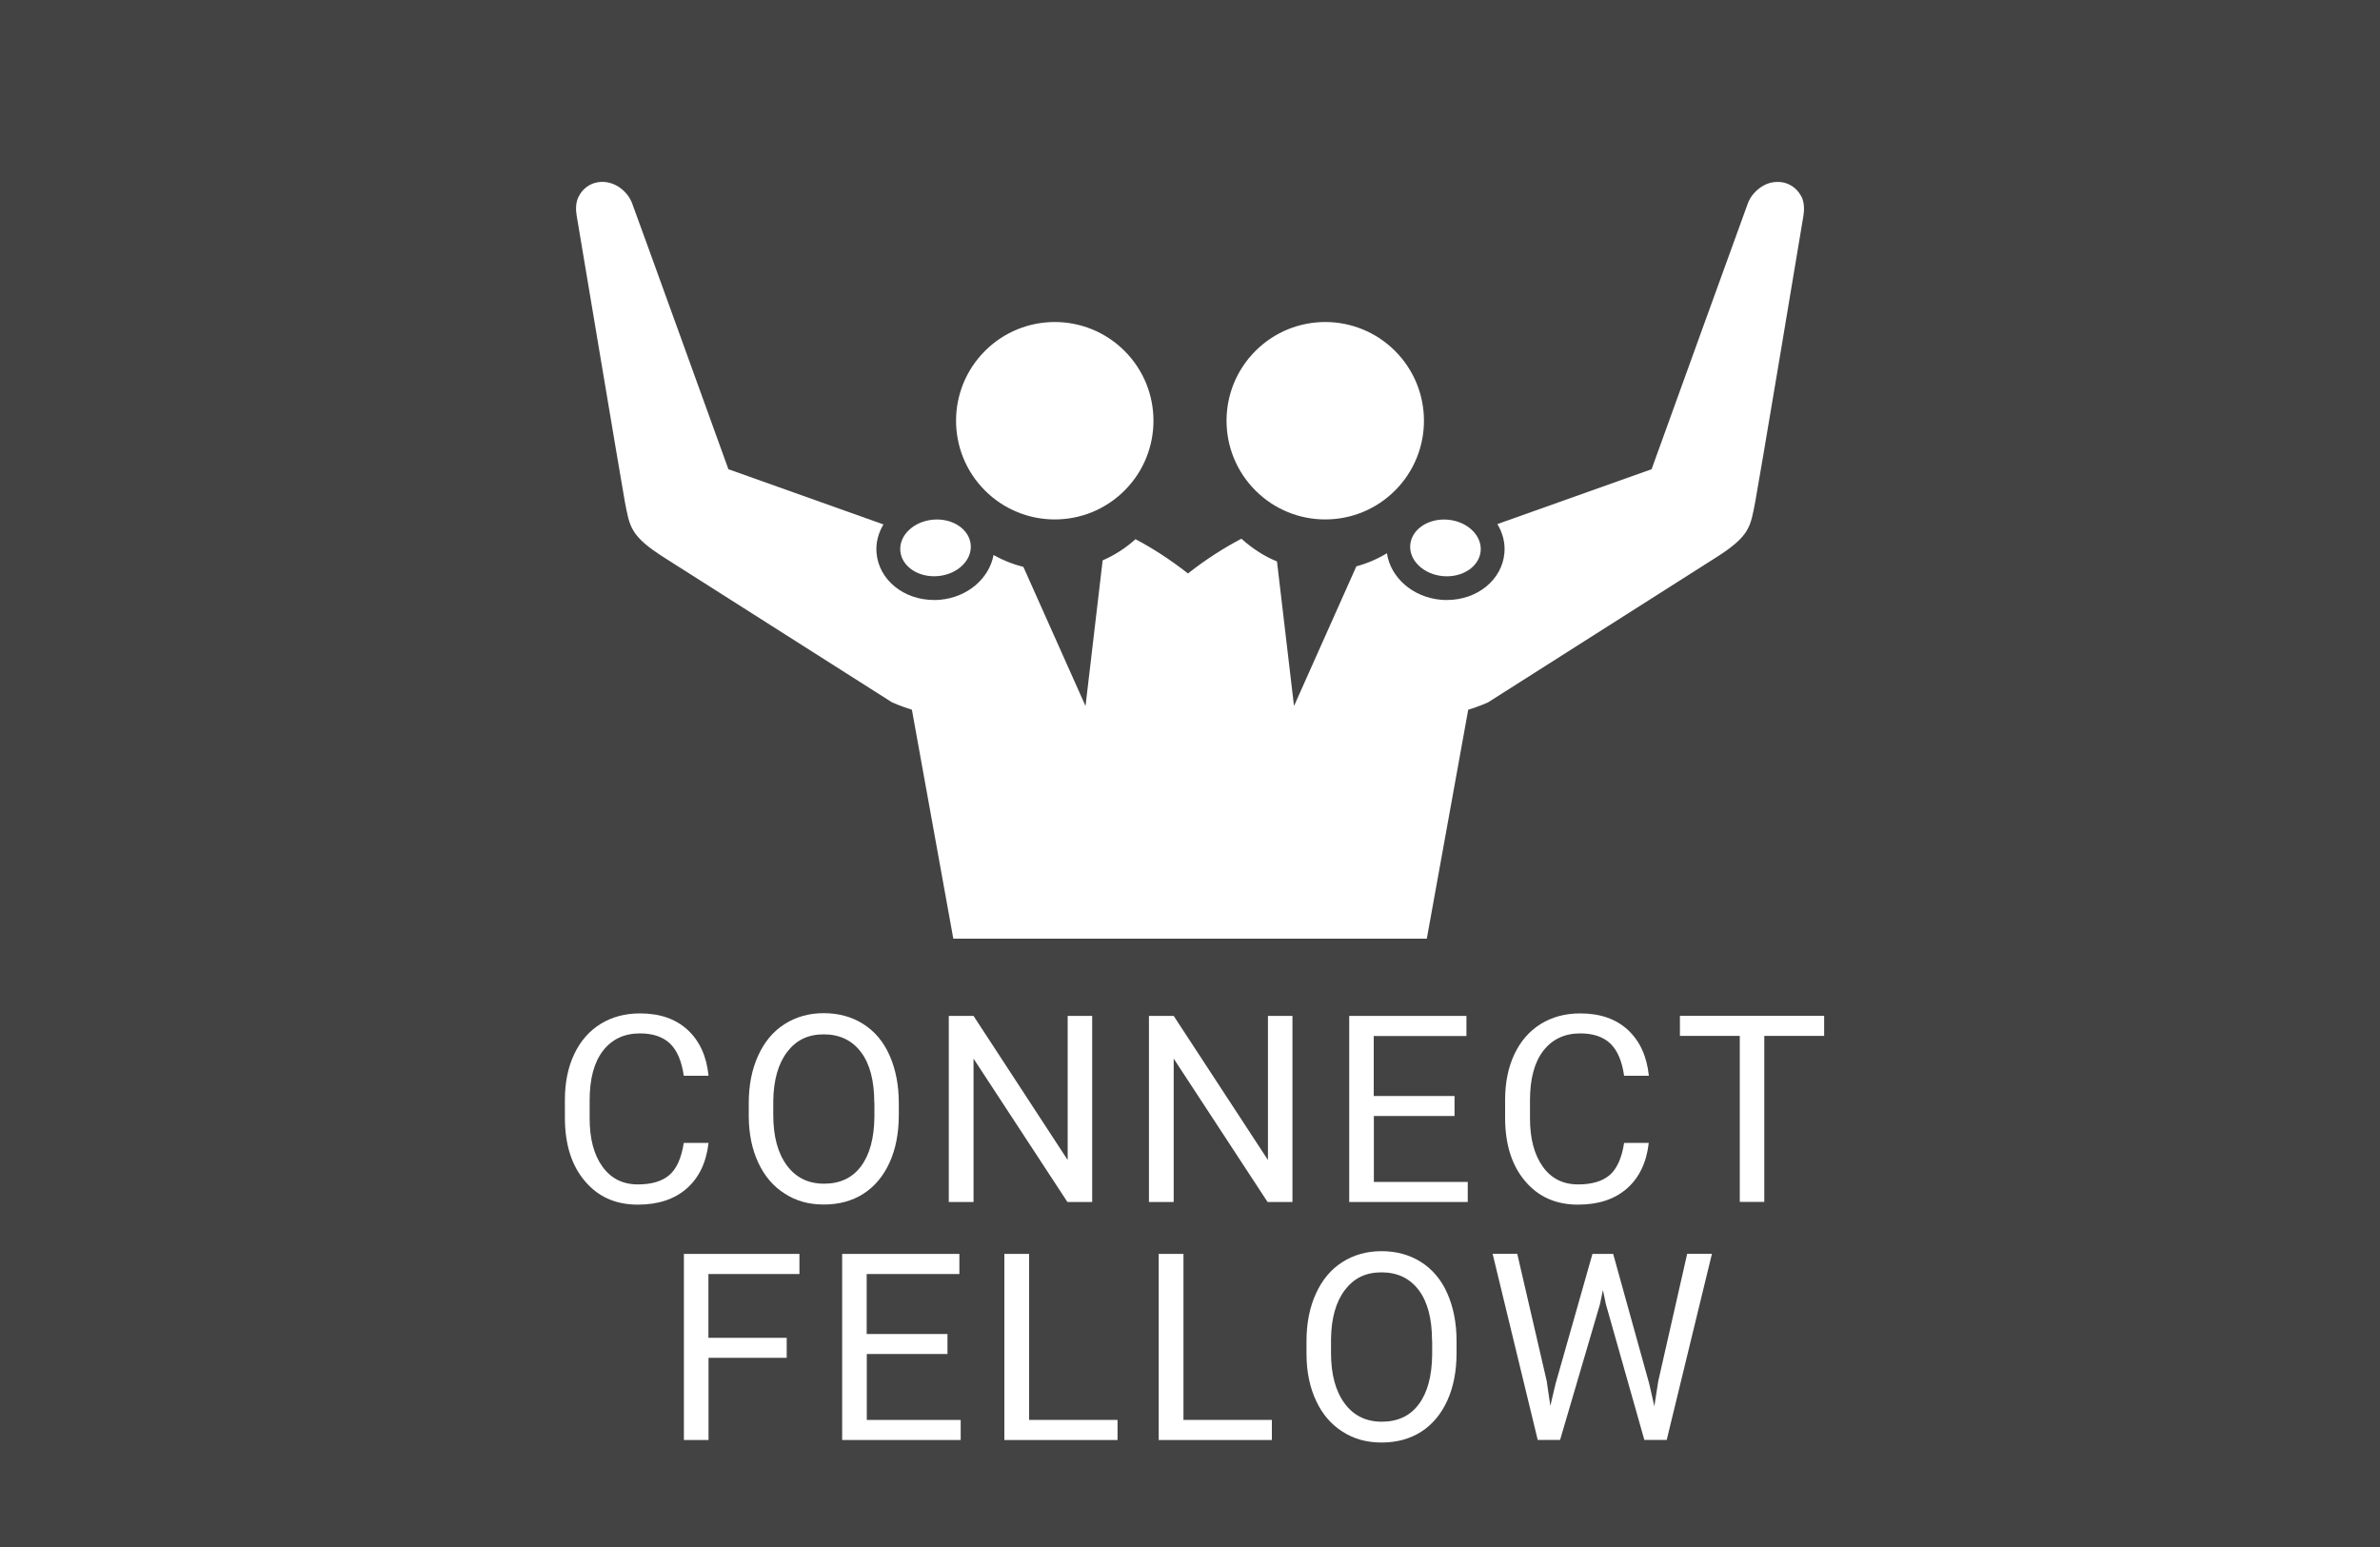
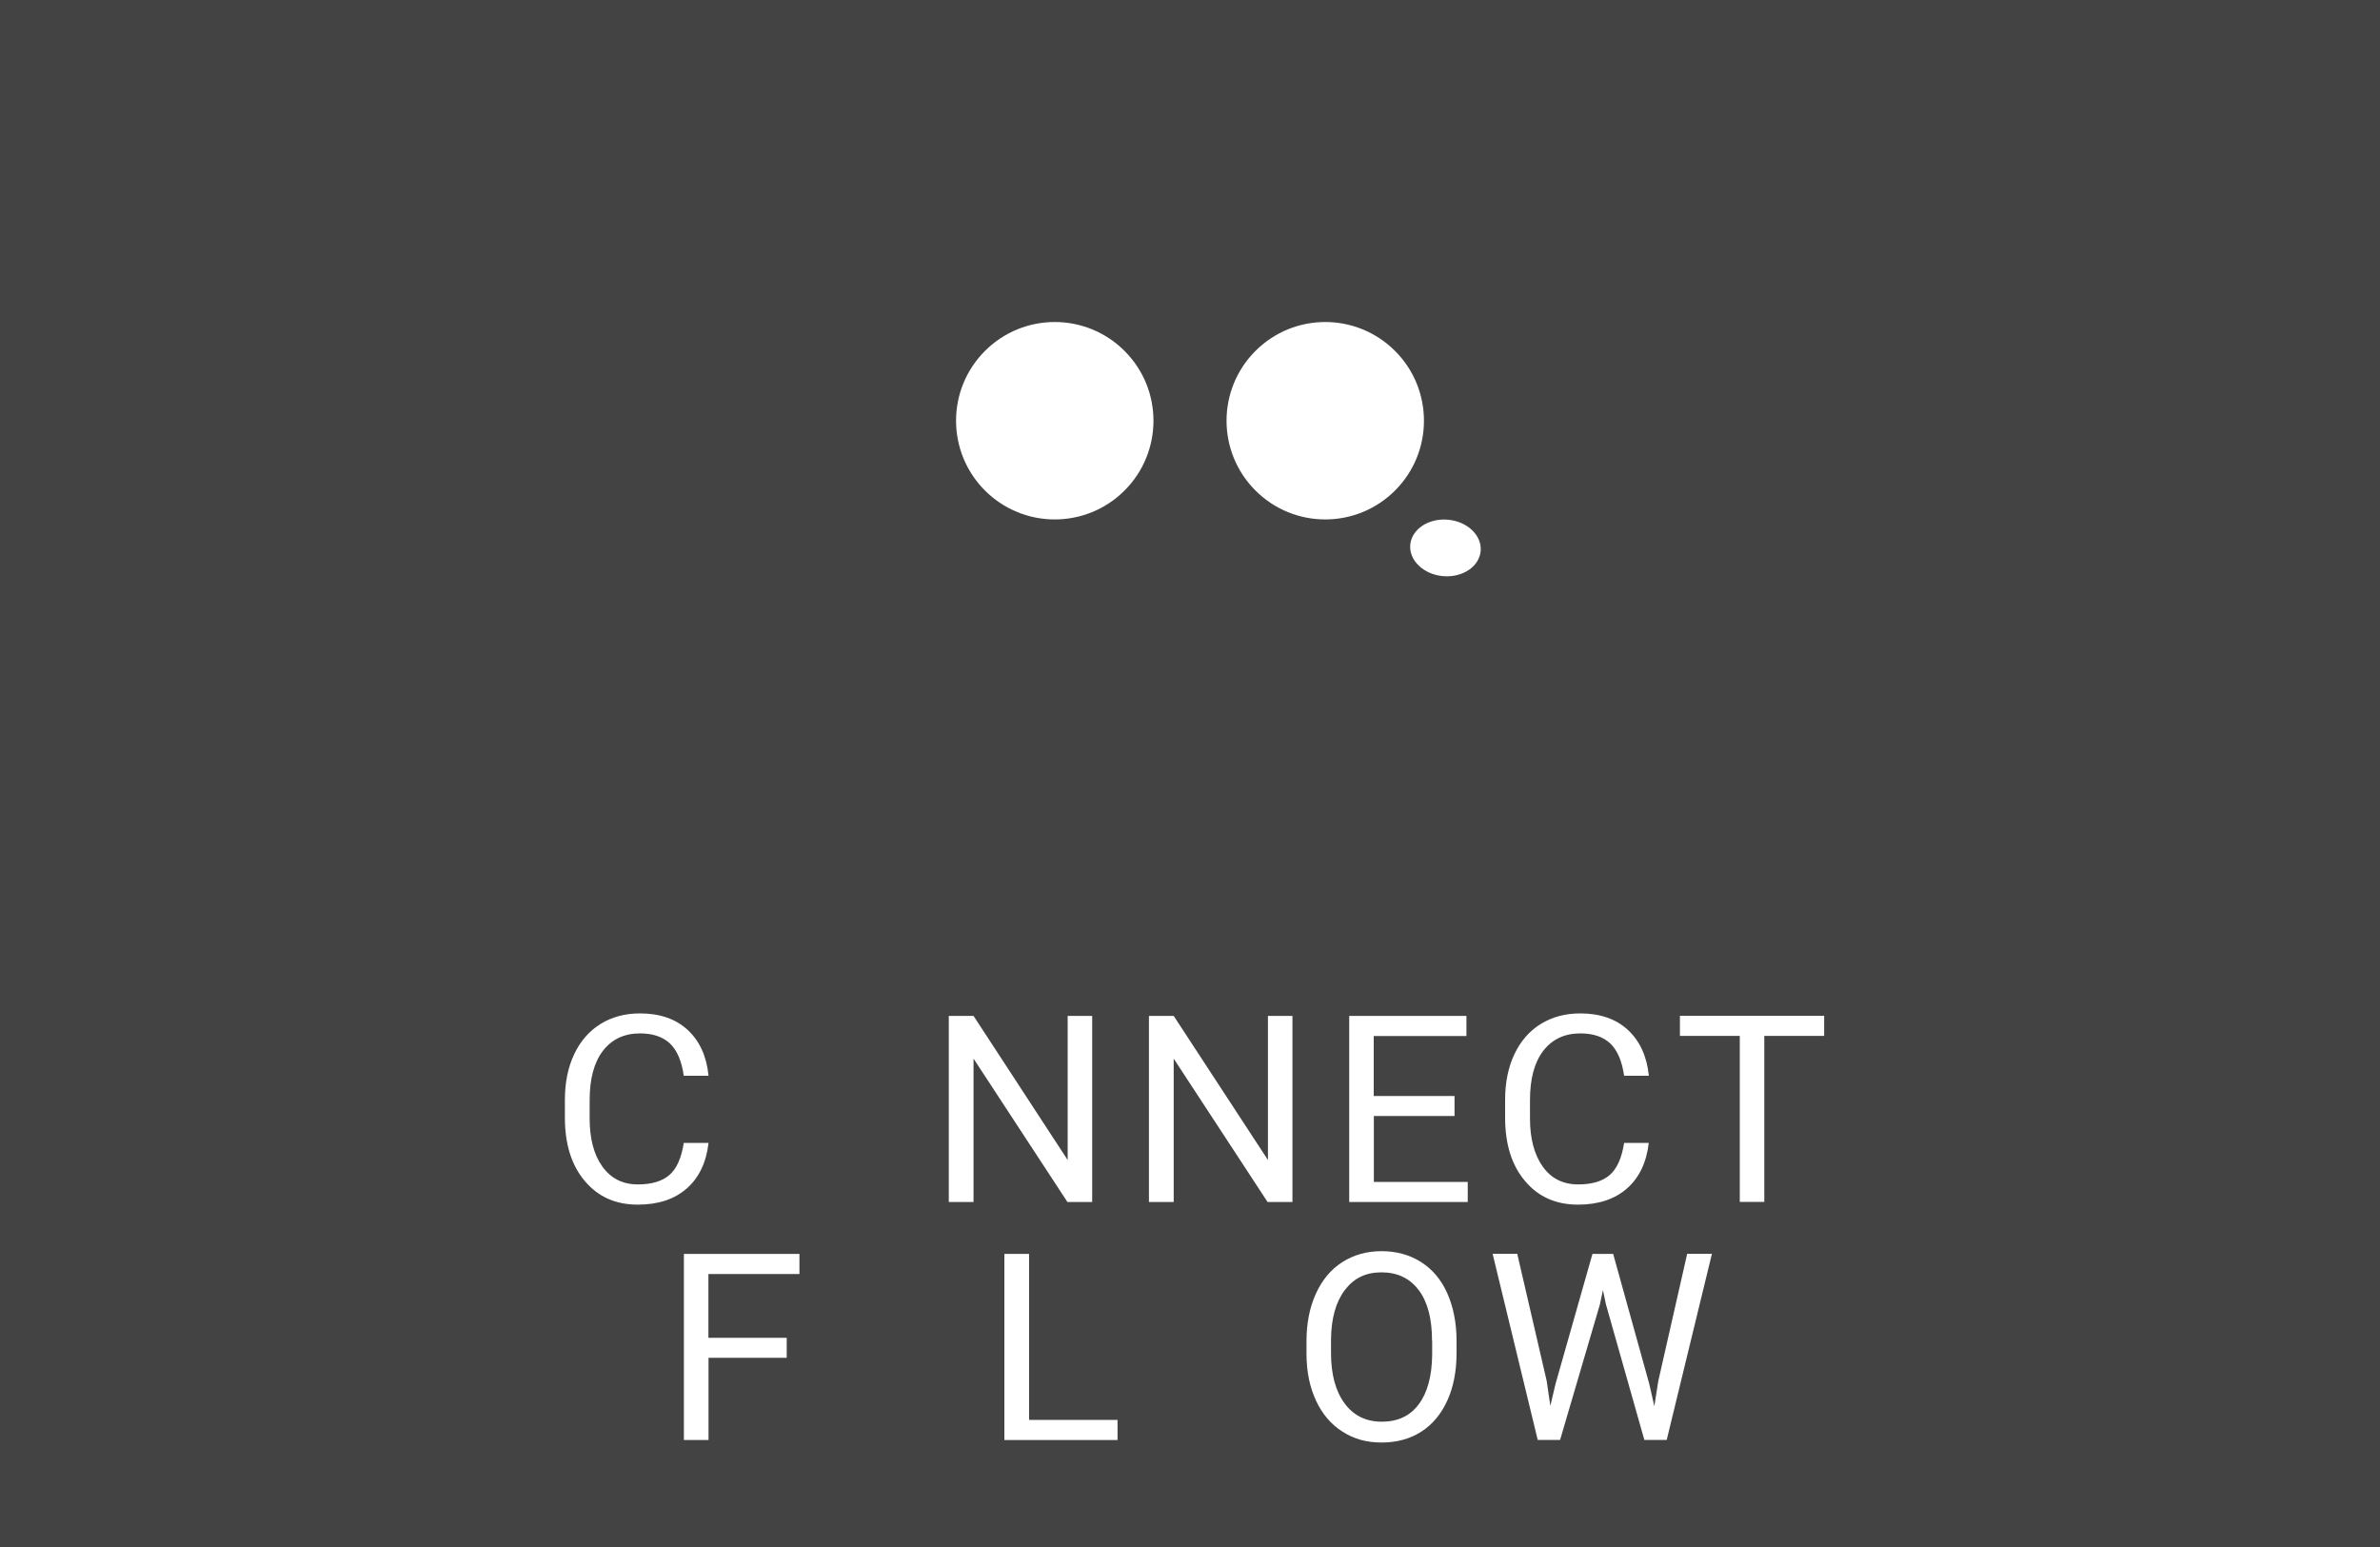
<svg xmlns="http://www.w3.org/2000/svg" id="_レイヤー_2" viewBox="0 0 200 130">
  <defs>
    <style>.cls-1{fill:#434343;}.cls-1,.cls-2{stroke-width:0px;}.cls-2{fill:#fff;}</style>
  </defs>
  <g id="_レイヤー_5">
    <g id="CONNECT_FELLOW">
      <rect class="cls-1" width="200" height="130" />
      <path class="cls-2" d="m59.54,96.05c-.19,1.65-.81,2.93-1.84,3.83-1.03.9-2.4,1.35-4.11,1.35-1.85,0-3.34-.66-4.45-1.99-1.12-1.32-1.67-3.1-1.67-5.32v-1.5c0-1.45.26-2.73.78-3.83.52-1.1,1.26-1.95,2.21-2.54.95-.59,2.06-.89,3.32-.89,1.67,0,3,.46,4.01,1.39,1,.93,1.59,2.21,1.75,3.85h-2.08c-.18-1.25-.57-2.15-1.17-2.72-.6-.56-1.44-.84-2.51-.84-1.32,0-2.36.49-3.11,1.46-.75.97-1.12,2.36-1.12,4.16v1.52c0,1.7.35,3.05,1.07,4.05s1.71,1.5,2.98,1.5c1.15,0,2.03-.26,2.64-.78.61-.52,1.02-1.42,1.22-2.71h2.08Z" />
-       <path class="cls-2" d="m75.53,93.69c0,1.53-.26,2.87-.78,4.01-.52,1.14-1.25,2.01-2.2,2.62-.95.6-2.05.9-3.32.9s-2.33-.3-3.28-.91c-.95-.6-1.7-1.47-2.22-2.59-.53-1.12-.8-2.42-.81-3.89v-1.13c0-1.5.26-2.83.79-3.99.52-1.15,1.26-2.04,2.22-2.65.96-.61,2.05-.92,3.29-.92s2.36.3,3.32.91c.96.61,1.7,1.48,2.21,2.63s.78,2.49.78,4.01v.99Zm-2.06-1.01c0-1.85-.37-3.28-1.12-4.27-.75-.99-1.79-1.49-3.13-1.49s-2.33.5-3.08,1.49c-.75.99-1.14,2.37-1.16,4.13v1.15c0,1.8.38,3.21,1.14,4.24.76,1.03,1.8,1.54,3.13,1.54s2.37-.48,3.1-1.46c.73-.97,1.11-2.36,1.13-4.17v-1.16Z" />
      <path class="cls-2" d="m91.78,101.01h-2.08l-7.89-12.05v12.05h-2.08v-15.64h2.08l7.91,12.11v-12.11h2.06v15.64Z" />
      <path class="cls-2" d="m108.6,101.01h-2.08l-7.89-12.05v12.05h-2.08v-15.64h2.08l7.92,12.11v-12.11h2.06v15.64Z" />
      <path class="cls-2" d="m122.24,93.78h-6.79v5.54h7.89v1.69h-9.96v-15.64h9.85v1.69h-7.79v5.04h6.79v1.69Z" />
      <path class="cls-2" d="m138.55,96.05c-.19,1.65-.81,2.93-1.84,3.83-1.03.9-2.4,1.35-4.11,1.35-1.85,0-3.34-.66-4.45-1.99-1.12-1.32-1.67-3.1-1.67-5.32v-1.5c0-1.45.26-2.73.78-3.83.52-1.1,1.26-1.95,2.21-2.54.96-.59,2.06-.89,3.32-.89,1.67,0,3,.46,4.01,1.39,1,.93,1.59,2.21,1.76,3.85h-2.08c-.18-1.25-.57-2.15-1.17-2.72-.6-.56-1.44-.84-2.51-.84-1.32,0-2.36.49-3.11,1.46-.75.97-1.12,2.36-1.12,4.16v1.52c0,1.7.36,3.05,1.07,4.05.71,1,1.7,1.5,2.98,1.5,1.15,0,2.03-.26,2.64-.78.61-.52,1.02-1.42,1.22-2.71h2.08Z" />
      <path class="cls-2" d="m153.3,87.05h-5.04v13.95h-2.06v-13.95h-5.03v-1.69h12.12v1.69Z" />
      <path class="cls-2" d="m66.12,114.1h-6.58v6.91h-2.07v-15.64h9.71v1.69h-7.65v5.36h6.58v1.69Z" />
-       <path class="cls-2" d="m79.63,113.78h-6.79v5.54h7.89v1.69h-9.96v-15.64h9.85v1.69h-7.79v5.04h6.79v1.69Z" />
      <path class="cls-2" d="m86.48,119.32h7.43v1.69h-9.51v-15.64h2.08v13.95Z" />
-       <path class="cls-2" d="m99.45,119.32h7.43v1.69h-9.51v-15.64h2.08v13.95Z" />
      <path class="cls-2" d="m122.4,113.69c0,1.53-.26,2.87-.78,4.01-.52,1.14-1.25,2.01-2.2,2.62-.95.6-2.05.9-3.32.9s-2.33-.3-3.28-.91c-.95-.6-1.7-1.47-2.22-2.59-.53-1.12-.8-2.42-.81-3.89v-1.13c0-1.5.26-2.83.79-3.99.52-1.15,1.26-2.04,2.22-2.65.96-.61,2.05-.92,3.29-.92s2.36.3,3.32.91c.96.61,1.7,1.48,2.21,2.63s.78,2.49.78,4.01v.99Zm-2.06-1.01c0-1.85-.37-3.28-1.12-4.27-.75-.99-1.79-1.49-3.13-1.49s-2.33.5-3.08,1.49c-.75.99-1.14,2.37-1.16,4.13v1.15c0,1.8.38,3.21,1.14,4.24.76,1.03,1.8,1.54,3.13,1.54s2.37-.48,3.1-1.46c.73-.97,1.11-2.36,1.13-4.17v-1.16Z" />
      <path class="cls-2" d="m129.98,116.08l.3,2.06.44-1.86,3.1-10.91h1.74l3.03,10.91.43,1.89.33-2.11,2.43-10.7h2.08l-3.8,15.64h-1.88l-3.23-11.4-.25-1.19-.25,1.19-3.35,11.4h-1.88l-3.79-15.64h2.07l2.48,10.71Z" />
-       <ellipse class="cls-2" cx="78.62" cy="46.04" rx="2.97" ry="2.38" transform="translate(-3.8 7.2) rotate(-5.12)" />
      <ellipse class="cls-2" cx="121.48" cy="46.04" rx="2.38" ry="2.97" transform="translate(64.77 162.93) rotate(-84.88)" />
-       <path class="cls-2" d="m151.33,16.44c-.34-.64-.93-.97-1.4-1.09-.48-.11-1.11-.1-1.73.24s-1.09.9-1.3,1.44-8.11,22.4-8.11,22.4l-12.96,4.61c.44.73.67,1.57.59,2.44-.2,2.25-2.28,3.94-4.83,3.94-.17,0-.34,0-.51-.02-2.38-.21-4.24-1.89-4.53-3.91-.81.49-1.67.86-2.57,1.1l-5.24,11.74-1.43-12.15c-1.08-.44-2.08-1.09-2.99-1.91-1.45.76-2.95,1.71-4.49,2.92-1.52-1.19-2.99-2.13-4.41-2.88-.84.76-1.77,1.35-2.76,1.78l-1.44,12.24-5.22-11.69c-.87-.22-1.71-.55-2.51-1-.36,1.96-2.17,3.55-4.49,3.76-.17.02-.34.02-.51.02-2.55,0-4.63-1.69-4.83-3.94-.08-.86.15-1.69.58-2.41l-13.03-4.64s-7.9-21.87-8.11-22.4c-.21-.53-.67-1.1-1.3-1.44-.63-.34-1.26-.36-1.73-.24-.48.11-1.06.45-1.4,1.09-.32.52-.29,1.25-.21,1.68.1.59,3.86,23.05,4.05,24.05.41,2.1.43,2.86,3.33,4.7,3,1.9,19.12,12.15,19.12,12.15,0,0,.73.33,1.67.62l3.48,19.24h39.79l3.48-19.24c.94-.28,1.67-.62,1.67-.62,0,0,16.12-10.25,19.12-12.15,2.91-1.84,2.92-2.61,3.33-4.7.2-1,3.96-23.46,4.05-24.05.07-.44.1-1.16-.21-1.68Z" />
      <path class="cls-2" d="m94.5,41.22c3.24-3.24,3.24-8.49,0-11.73-3.24-3.24-8.49-3.24-11.73,0-3.24,3.24-3.24,8.49,0,11.73,3.24,3.24,8.49,3.24,11.73,0Z" />
      <path class="cls-2" d="m117.23,41.22c3.24-3.24,3.24-8.49,0-11.73-3.24-3.24-8.49-3.24-11.73,0-3.24,3.24-3.24,8.49,0,11.73,3.24,3.24,8.49,3.24,11.73,0Z" />
    </g>
  </g>
</svg>